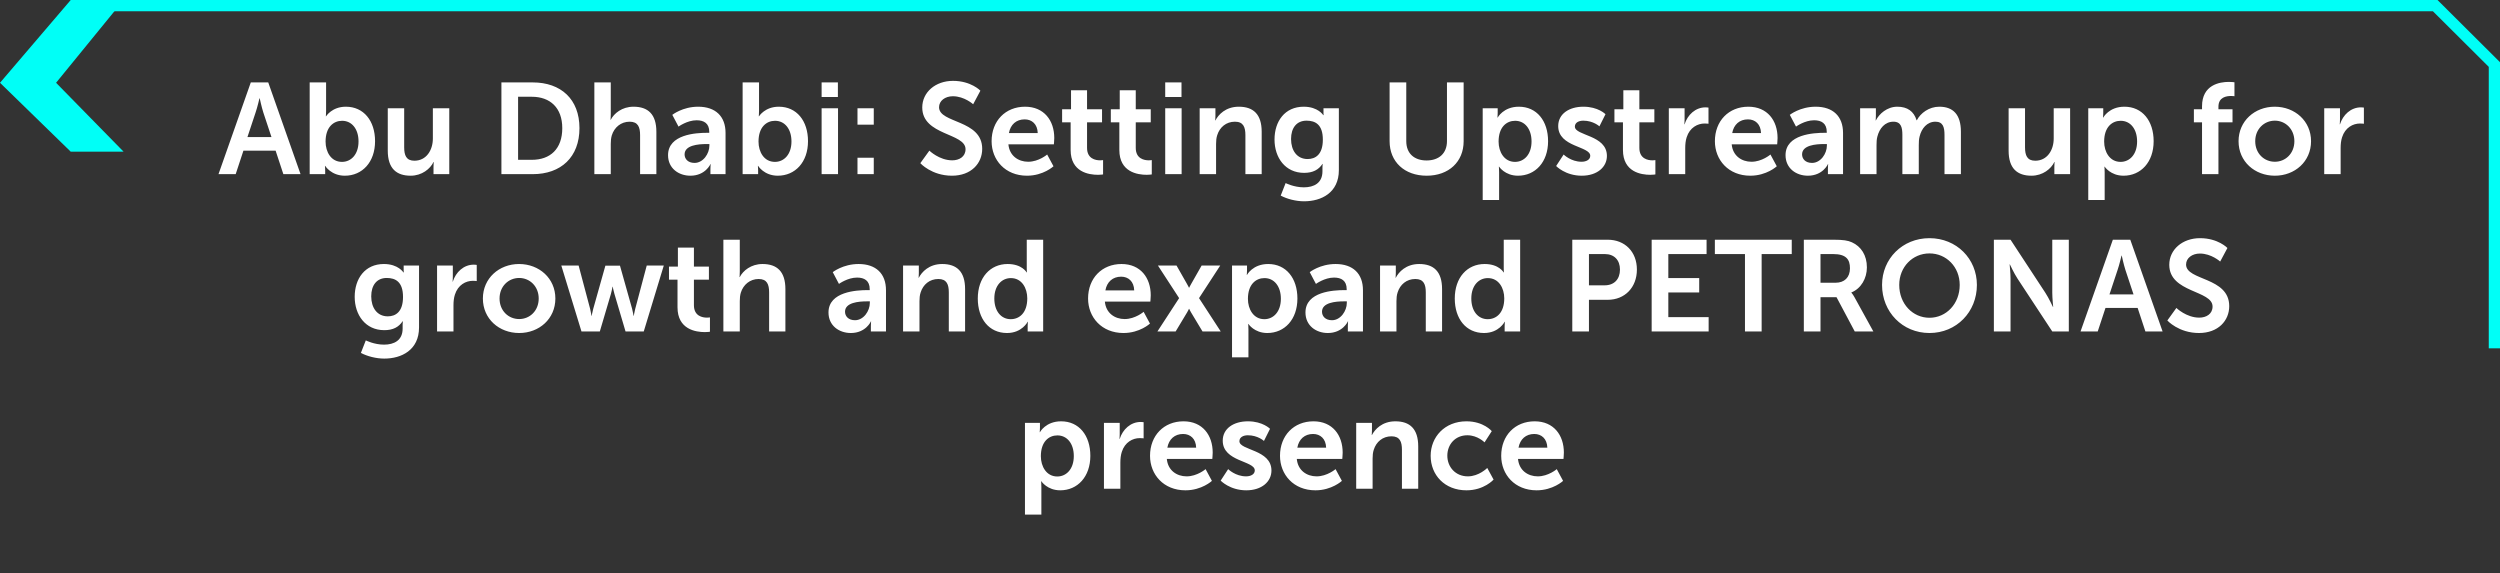
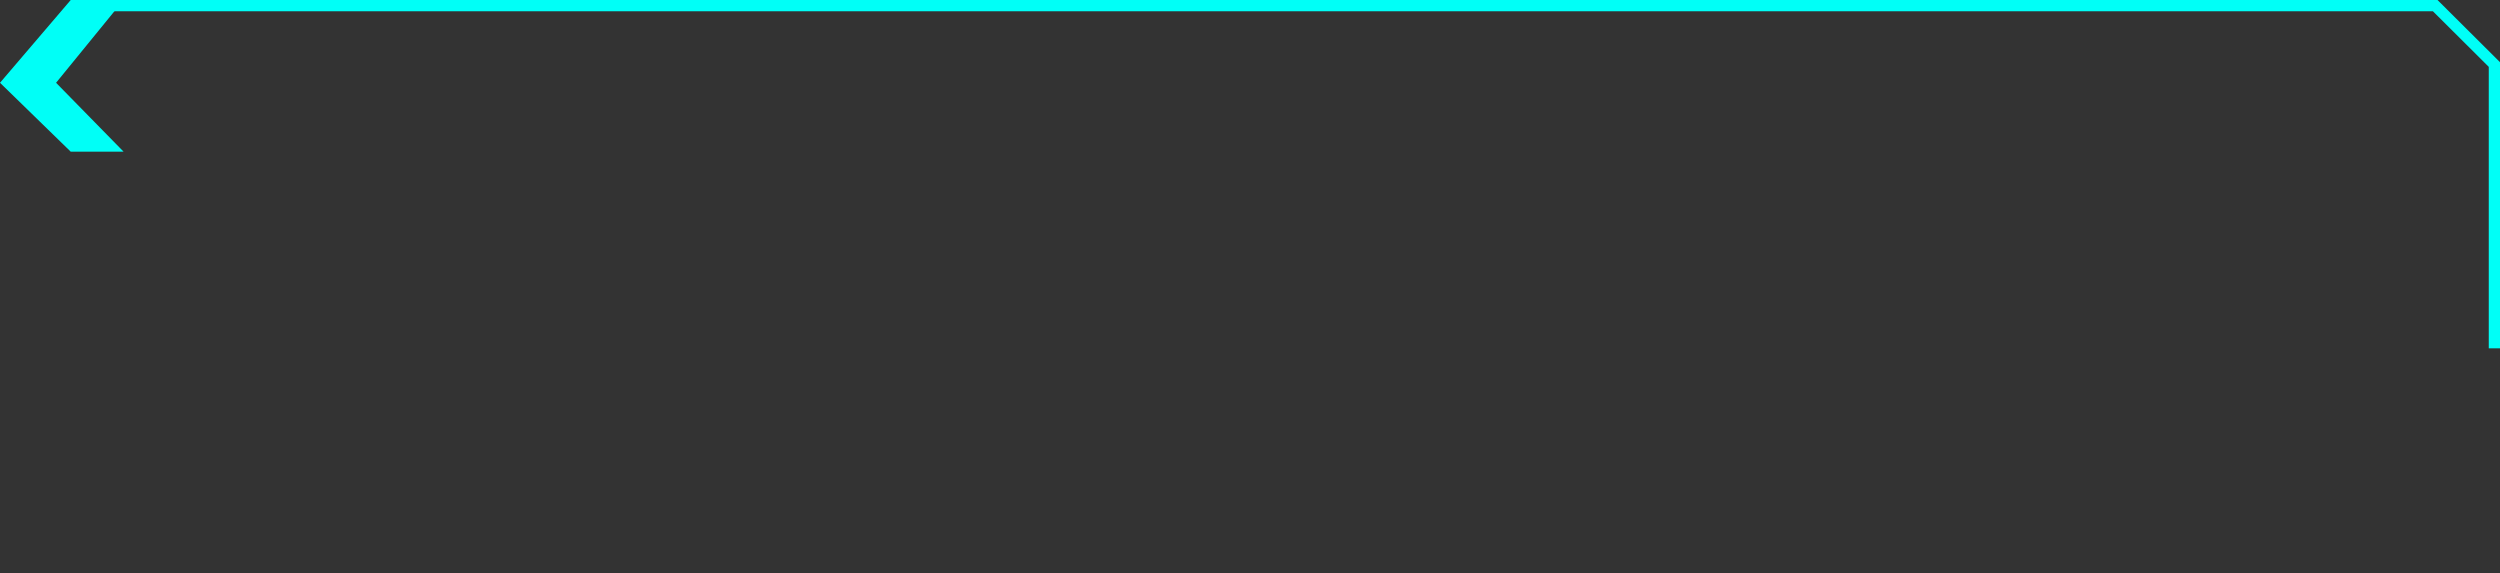
<svg xmlns="http://www.w3.org/2000/svg" width="445" height="102" viewBox="0 0 445 102" fill="none">
  <rect x="0" y="0" width="445" height="102" fill="#333333" stroke="none" />
  <path d="M12.59 27L0 14.735L12.59 0H22L9.981 14.735L22 27H12.59Z" fill="#00FFF7" />
  <path d="M18 1.001L433.466 1.002L444 11.487L444 62" stroke="#00FFF7" stroke-width="2" />
-   <path d="M50.438 31L49.058 26.814H43.331L41.951 31H38.892L44.642 14.67H47.747L53.497 31H50.438ZM46.229 17.499H46.183C46.183 17.499 45.815 19.109 45.493 20.029L44.044 24.399H48.322L46.873 20.029C46.574 19.109 46.229 17.499 46.229 17.499ZM55.123 31V14.67H58.044V19.707C58.044 20.282 57.998 20.696 57.998 20.696H58.044C58.044 20.696 59.079 18.994 61.563 18.994C64.737 18.994 66.761 21.501 66.761 25.135C66.761 28.861 64.484 31.276 61.379 31.276C58.941 31.276 57.883 29.528 57.883 29.528H57.837C57.837 29.528 57.883 29.873 57.883 30.333V31H55.123ZM57.952 25.204C57.952 27.021 58.918 28.815 60.873 28.815C62.483 28.815 63.817 27.504 63.817 25.181C63.817 22.95 62.621 21.501 60.896 21.501C59.378 21.501 57.952 22.605 57.952 25.204ZM69.023 26.814V19.27H71.944V26.216C71.944 27.642 72.312 28.608 73.761 28.608C75.877 28.608 77.05 26.745 77.05 24.652V19.27H79.971V31H77.165V29.666C77.165 29.206 77.211 28.838 77.211 28.838H77.165C76.59 30.057 75.095 31.276 73.094 31.276C70.587 31.276 69.023 30.011 69.023 26.814ZM89.252 31V14.67H94.818C99.855 14.67 103.144 17.66 103.144 22.812C103.144 27.964 99.855 31 94.818 31H89.252ZM92.219 28.447H94.657C97.969 28.447 100.085 26.492 100.085 22.812C100.085 19.178 97.923 17.223 94.657 17.223H92.219V28.447ZM105.795 31V14.67H108.716V20.328C108.716 20.903 108.67 21.317 108.67 21.317H108.716C109.291 20.19 110.717 18.994 112.764 18.994C115.363 18.994 116.835 20.351 116.835 23.456V31H113.937V24.054C113.937 22.628 113.569 21.662 112.074 21.662C110.533 21.662 109.337 22.674 108.9 24.1C108.762 24.56 108.716 25.066 108.716 25.618V31H105.795ZM118.912 27.619C118.912 23.893 123.949 23.64 125.858 23.64H126.249V23.479C126.249 21.938 125.283 21.409 123.995 21.409C122.316 21.409 120.775 22.536 120.775 22.536L119.671 20.443C119.671 20.443 121.488 18.994 124.271 18.994C127.353 18.994 129.147 20.696 129.147 23.663V31H126.456V30.034C126.456 29.574 126.502 29.206 126.502 29.206H126.456C126.479 29.206 125.559 31.276 122.891 31.276C120.798 31.276 118.912 29.965 118.912 27.619ZM121.856 27.481C121.856 28.263 122.431 28.999 123.627 28.999C125.168 28.999 126.272 27.343 126.272 25.917V25.641H125.766C124.271 25.641 121.856 25.848 121.856 27.481ZM132.187 31V14.67H135.108V19.707C135.108 20.282 135.062 20.696 135.062 20.696H135.108C135.108 20.696 136.143 18.994 138.627 18.994C141.801 18.994 143.825 21.501 143.825 25.135C143.825 28.861 141.548 31.276 138.443 31.276C136.005 31.276 134.947 29.528 134.947 29.528H134.901C134.901 29.528 134.947 29.873 134.947 30.333V31H132.187ZM135.016 25.204C135.016 27.021 135.982 28.815 137.937 28.815C139.547 28.815 140.881 27.504 140.881 25.181C140.881 22.95 139.685 21.501 137.96 21.501C136.442 21.501 135.016 22.605 135.016 25.204ZM146.247 17.269V14.67H149.145V17.269H146.247ZM146.247 31V19.27H149.168V31H146.247ZM152.632 22.191V19.27H155.53V22.191H152.632ZM152.632 31V28.079H155.53V31H152.632ZM163.816 29.045L165.426 26.814C165.426 26.814 167.197 28.539 169.497 28.539C170.739 28.539 171.866 27.895 171.866 26.561C171.866 23.64 164.161 24.146 164.161 19.132C164.161 16.418 166.507 14.394 169.635 14.394C172.855 14.394 174.511 16.142 174.511 16.142L173.223 18.557C173.223 18.557 171.659 17.131 169.612 17.131C168.232 17.131 167.151 17.936 167.151 19.086C167.151 21.984 174.833 21.271 174.833 26.492C174.833 29.091 172.855 31.276 169.451 31.276C165.817 31.276 163.816 29.045 163.816 29.045ZM176.505 25.135C176.505 21.524 178.966 18.994 182.462 18.994C185.843 18.994 187.66 21.455 187.66 24.56C187.66 24.905 187.591 25.687 187.591 25.687H179.495C179.679 27.734 181.266 28.792 183.014 28.792C184.9 28.792 186.395 27.504 186.395 27.504L187.522 29.597C187.522 29.597 185.728 31.276 182.807 31.276C178.92 31.276 176.505 28.47 176.505 25.135ZM179.587 23.686H184.716C184.67 22.099 183.681 21.248 182.393 21.248C180.898 21.248 179.863 22.168 179.587 23.686ZM190.574 26.699V21.777H189.056V19.454H190.643V16.073H193.495V19.454H196.163V21.777H193.495V26.331C193.495 28.263 195.013 28.539 195.818 28.539C196.14 28.539 196.347 28.493 196.347 28.493V31.046C196.347 31.046 196.002 31.115 195.45 31.115C193.817 31.115 190.574 30.632 190.574 26.699ZM199.244 26.699V21.777H197.726V19.454H199.313V16.073H202.165V19.454H204.833V21.777H202.165V26.331C202.165 28.263 203.683 28.539 204.488 28.539C204.81 28.539 205.017 28.493 205.017 28.493V31.046C205.017 31.046 204.672 31.115 204.12 31.115C202.487 31.115 199.244 30.632 199.244 26.699ZM207.408 17.269V14.67H210.306V17.269H207.408ZM207.408 31V19.27H210.329V31H207.408ZM213.54 31V19.27H216.346V20.627C216.346 21.064 216.3 21.432 216.3 21.432H216.346C216.852 20.443 218.14 18.994 220.509 18.994C223.108 18.994 224.58 20.351 224.58 23.456V31H221.682V24.054C221.682 22.628 221.314 21.662 219.819 21.662C218.255 21.662 217.105 22.651 216.668 24.054C216.507 24.537 216.461 25.066 216.461 25.618V31H213.54ZM228.842 32.587C228.842 32.587 230.314 33.346 232.085 33.346C233.879 33.346 235.397 32.587 235.397 30.494V29.804C235.397 29.528 235.443 29.183 235.443 29.183H235.397C234.707 30.218 233.695 30.77 232.131 30.77C228.773 30.77 226.864 28.056 226.864 24.836C226.864 21.616 228.681 18.994 232.062 18.994C234.615 18.994 235.535 20.489 235.535 20.489H235.604C235.604 20.489 235.581 20.351 235.581 20.167V19.27H238.318V30.287C238.318 34.312 235.19 35.83 232.131 35.83C230.659 35.83 229.095 35.416 227.968 34.818L228.842 32.587ZM232.752 28.309C234.155 28.309 235.466 27.504 235.466 24.859C235.466 22.191 234.155 21.478 232.568 21.478C230.797 21.478 229.808 22.766 229.808 24.744C229.808 26.791 230.866 28.309 232.752 28.309ZM247.349 25.135V14.67H250.316V25.135C250.316 27.32 251.742 28.562 253.927 28.562C256.112 28.562 257.561 27.32 257.561 25.112V14.67H260.528V25.135C260.528 28.792 257.883 31.276 253.95 31.276C249.994 31.276 247.349 28.792 247.349 25.135ZM263.92 35.6V19.27H266.588V20.121C266.588 20.558 266.542 20.926 266.542 20.926H266.588C266.588 20.926 267.6 18.994 270.36 18.994C273.534 18.994 275.558 21.501 275.558 25.135C275.558 28.861 273.281 31.276 270.199 31.276C267.876 31.276 266.841 29.666 266.841 29.666H266.795C266.795 29.666 266.841 30.08 266.841 30.678V35.6H263.92ZM266.749 25.204C266.749 27.021 267.738 28.815 269.67 28.815C271.28 28.815 272.614 27.504 272.614 25.181C272.614 22.95 271.418 21.501 269.693 21.501C268.175 21.501 266.749 22.605 266.749 25.204ZM276.992 29.551L278.326 27.504C278.326 27.504 279.614 28.792 281.523 28.792C282.351 28.792 283.064 28.424 283.064 27.734C283.064 25.986 277.36 26.216 277.36 22.444C277.36 20.259 279.315 18.994 281.845 18.994C284.49 18.994 285.778 20.328 285.778 20.328L284.697 22.49C284.697 22.49 283.616 21.478 281.822 21.478C281.063 21.478 280.327 21.8 280.327 22.536C280.327 24.192 286.031 23.985 286.031 27.757C286.031 29.712 284.329 31.276 281.546 31.276C278.625 31.276 276.992 29.551 276.992 29.551ZM288.886 26.699V21.777H287.368V19.454H288.955V16.073H291.807V19.454H294.475V21.777H291.807V26.331C291.807 28.263 293.325 28.539 294.13 28.539C294.452 28.539 294.659 28.493 294.659 28.493V31.046C294.659 31.046 294.314 31.115 293.762 31.115C292.129 31.115 288.886 30.632 288.886 26.699ZM297.05 31V19.27H299.856V21.294C299.856 21.731 299.81 22.122 299.81 22.122H299.856C300.385 20.443 301.788 19.109 303.582 19.109C303.858 19.109 304.111 19.155 304.111 19.155V22.03C304.111 22.03 303.812 21.984 303.421 21.984C302.179 21.984 300.776 22.697 300.224 24.445C300.04 25.02 299.971 25.664 299.971 26.354V31H297.05ZM305.251 25.135C305.251 21.524 307.712 18.994 311.208 18.994C314.589 18.994 316.406 21.455 316.406 24.56C316.406 24.905 316.337 25.687 316.337 25.687H308.241C308.425 27.734 310.012 28.792 311.76 28.792C313.646 28.792 315.141 27.504 315.141 27.504L316.268 29.597C316.268 29.597 314.474 31.276 311.553 31.276C307.666 31.276 305.251 28.47 305.251 25.135ZM308.333 23.686H313.462C313.416 22.099 312.427 21.248 311.139 21.248C309.644 21.248 308.609 22.168 308.333 23.686ZM317.826 27.619C317.826 23.893 322.863 23.64 324.772 23.64H325.163V23.479C325.163 21.938 324.197 21.409 322.909 21.409C321.23 21.409 319.689 22.536 319.689 22.536L318.585 20.443C318.585 20.443 320.402 18.994 323.185 18.994C326.267 18.994 328.061 20.696 328.061 23.663V31H325.37V30.034C325.37 29.574 325.416 29.206 325.416 29.206H325.37C325.393 29.206 324.473 31.276 321.805 31.276C319.712 31.276 317.826 29.965 317.826 27.619ZM320.77 27.481C320.77 28.263 321.345 28.999 322.541 28.999C324.082 28.999 325.186 27.343 325.186 25.917V25.641H324.68C323.185 25.641 320.77 25.848 320.77 27.481ZM331.101 31V19.27H333.907V20.627C333.907 21.064 333.861 21.432 333.861 21.432H333.907C334.482 20.282 335.885 18.994 337.725 18.994C339.519 18.994 340.669 19.822 341.152 21.409H341.198C341.842 20.144 343.36 18.994 345.2 18.994C347.638 18.994 349.041 20.374 349.041 23.456V31H346.12V24.008C346.12 22.674 345.867 21.662 344.51 21.662C343.015 21.662 342.026 22.858 341.681 24.33C341.566 24.79 341.543 25.296 341.543 25.848V31H338.622V24.008C338.622 22.743 338.415 21.662 337.035 21.662C335.517 21.662 334.528 22.858 334.16 24.353C334.045 24.79 334.022 25.319 334.022 25.848V31H331.101ZM357.533 26.814V19.27H360.454V26.216C360.454 27.642 360.822 28.608 362.271 28.608C364.387 28.608 365.56 26.745 365.56 24.652V19.27H368.481V31H365.675V29.666C365.675 29.206 365.721 28.838 365.721 28.838H365.675C365.1 30.057 363.605 31.276 361.604 31.276C359.097 31.276 357.533 30.011 357.533 26.814ZM371.71 35.6V19.27H374.378V20.121C374.378 20.558 374.332 20.926 374.332 20.926H374.378C374.378 20.926 375.39 18.994 378.15 18.994C381.324 18.994 383.348 21.501 383.348 25.135C383.348 28.861 381.071 31.276 377.989 31.276C375.666 31.276 374.631 29.666 374.631 29.666H374.585C374.585 29.666 374.631 30.08 374.631 30.678V35.6H371.71ZM374.539 25.204C374.539 27.021 375.528 28.815 377.46 28.815C379.07 28.815 380.404 27.504 380.404 25.181C380.404 22.95 379.208 21.501 377.483 21.501C375.965 21.501 374.539 22.605 374.539 25.204ZM391.961 31V21.777H390.512V19.454H391.961V18.925C391.961 15.084 395.112 14.578 396.745 14.578C397.343 14.578 397.734 14.647 397.734 14.647V17.131C397.734 17.131 397.481 17.085 397.136 17.085C396.308 17.085 394.882 17.292 394.882 18.994V19.454H397.389V21.777H394.882V31H391.961ZM398.463 25.135C398.463 21.547 401.338 18.994 404.903 18.994C408.491 18.994 411.366 21.547 411.366 25.135C411.366 28.746 408.491 31.276 404.926 31.276C401.338 31.276 398.463 28.746 398.463 25.135ZM401.43 25.135C401.43 27.32 403.017 28.792 404.926 28.792C406.812 28.792 408.399 27.32 408.399 25.135C408.399 22.973 406.812 21.478 404.926 21.478C403.017 21.478 401.43 22.973 401.43 25.135ZM413.712 31V19.27H416.518V21.294C416.518 21.731 416.472 22.122 416.472 22.122H416.518C417.047 20.443 418.45 19.109 420.244 19.109C420.52 19.109 420.773 19.155 420.773 19.155V22.03C420.773 22.03 420.474 21.984 420.083 21.984C418.841 21.984 417.438 22.697 416.886 24.445C416.702 25.02 416.633 25.664 416.633 26.354V31H413.712ZM65.113 60.587C65.113 60.587 66.585 61.346 68.356 61.346C70.15 61.346 71.668 60.587 71.668 58.494V57.804C71.668 57.528 71.714 57.183 71.714 57.183H71.668C70.978 58.218 69.966 58.77 68.402 58.77C65.044 58.77 63.135 56.056 63.135 52.836C63.135 49.616 64.952 46.994 68.333 46.994C70.886 46.994 71.806 48.489 71.806 48.489H71.875C71.875 48.489 71.852 48.351 71.852 48.167V47.27H74.589V58.287C74.589 62.312 71.461 63.83 68.402 63.83C66.93 63.83 65.366 63.416 64.239 62.818L65.113 60.587ZM69.023 56.309C70.426 56.309 71.737 55.504 71.737 52.859C71.737 50.191 70.426 49.478 68.839 49.478C67.068 49.478 66.079 50.766 66.079 52.744C66.079 54.791 67.137 56.309 69.023 56.309ZM77.797 59V47.27H80.603V49.294C80.603 49.731 80.558 50.122 80.558 50.122H80.603C81.132 48.443 82.535 47.109 84.329 47.109C84.606 47.109 84.859 47.155 84.859 47.155V50.03C84.859 50.03 84.559 49.984 84.168 49.984C82.927 49.984 81.523 50.697 80.972 52.445C80.787 53.02 80.719 53.664 80.719 54.354V59H77.797ZM85.953 53.135C85.953 49.547 88.828 46.994 92.393 46.994C95.981 46.994 98.856 49.547 98.856 53.135C98.856 56.746 95.981 59.276 92.416 59.276C88.828 59.276 85.953 56.746 85.953 53.135ZM88.92 53.135C88.92 55.32 90.507 56.792 92.416 56.792C94.302 56.792 95.889 55.32 95.889 53.135C95.889 50.973 94.302 49.478 92.416 49.478C90.507 49.478 88.92 50.973 88.92 53.135ZM103.502 59L99.914 47.27H102.996L105.043 54.975C105.204 55.596 105.273 56.217 105.273 56.217H105.319C105.319 56.217 105.434 55.596 105.595 54.975L107.757 47.293H110.356L112.518 54.975C112.679 55.596 112.771 56.217 112.771 56.217H112.817C112.817 56.217 112.909 55.596 113.07 54.975L115.117 47.27H118.153L114.588 59H111.345L109.367 52.307C109.183 51.686 109.068 51.042 109.068 51.042H109.022C109.022 51.042 108.93 51.686 108.746 52.307L106.768 59H103.502ZM120.597 54.699V49.777H119.079V47.454H120.666V44.073H123.518V47.454H126.186V49.777H123.518V54.331C123.518 56.263 125.036 56.539 125.841 56.539C126.163 56.539 126.37 56.493 126.37 56.493V59.046C126.37 59.046 126.025 59.115 125.473 59.115C123.84 59.115 120.597 58.632 120.597 54.699ZM128.761 59V42.67H131.682V48.328C131.682 48.903 131.636 49.317 131.636 49.317H131.682C132.257 48.19 133.683 46.994 135.73 46.994C138.329 46.994 139.801 48.351 139.801 51.456V59H136.903V52.054C136.903 50.628 136.535 49.662 135.04 49.662C133.499 49.662 132.303 50.674 131.866 52.1C131.728 52.56 131.682 53.066 131.682 53.618V59H128.761ZM147.471 55.619C147.471 51.893 152.508 51.64 154.417 51.64H154.808V51.479C154.808 49.938 153.842 49.409 152.554 49.409C150.875 49.409 149.334 50.536 149.334 50.536L148.23 48.443C148.23 48.443 150.047 46.994 152.83 46.994C155.912 46.994 157.706 48.696 157.706 51.663V59H155.015V58.034C155.015 57.574 155.061 57.206 155.061 57.206H155.015C155.038 57.206 154.118 59.276 151.45 59.276C149.357 59.276 147.471 57.965 147.471 55.619ZM150.415 55.481C150.415 56.263 150.99 56.999 152.186 56.999C153.727 56.999 154.831 55.343 154.831 53.917V53.641H154.325C152.83 53.641 150.415 53.848 150.415 55.481ZM160.746 59V47.27H163.552V48.627C163.552 49.064 163.506 49.432 163.506 49.432H163.552C164.058 48.443 165.346 46.994 167.715 46.994C170.314 46.994 171.786 48.351 171.786 51.456V59H168.888V52.054C168.888 50.628 168.52 49.662 167.025 49.662C165.461 49.662 164.311 50.651 163.874 52.054C163.713 52.537 163.667 53.066 163.667 53.618V59H160.746ZM174.046 53.135C174.046 49.409 176.254 46.994 179.359 46.994C181.935 46.994 182.74 48.489 182.74 48.489H182.786C182.786 48.489 182.763 48.19 182.763 47.822V42.67H185.684V59H182.924V58.034C182.924 57.597 182.97 57.275 182.97 57.275H182.924C182.924 57.275 181.935 59.276 179.244 59.276C176.07 59.276 174.046 56.769 174.046 53.135ZM176.99 53.135C176.99 55.366 178.186 56.815 179.911 56.815C181.429 56.815 182.855 55.711 182.855 53.112C182.855 51.295 181.889 49.501 179.934 49.501C178.324 49.501 176.99 50.812 176.99 53.135ZM193.677 53.135C193.677 49.524 196.138 46.994 199.634 46.994C203.015 46.994 204.832 49.455 204.832 52.56C204.832 52.905 204.763 53.687 204.763 53.687H196.667C196.851 55.734 198.438 56.792 200.186 56.792C202.072 56.792 203.567 55.504 203.567 55.504L204.694 57.597C204.694 57.597 202.9 59.276 199.979 59.276C196.092 59.276 193.677 56.47 193.677 53.135ZM196.759 51.686H201.888C201.842 50.099 200.853 49.248 199.565 49.248C198.07 49.248 197.035 50.168 196.759 51.686ZM211.679 54.975H211.633C211.633 54.975 211.472 55.343 211.311 55.596L209.264 59H206.021L209.885 53.066L206.113 47.27H209.425L211.242 50.467C211.426 50.766 211.633 51.203 211.633 51.203H211.679C211.679 51.203 211.886 50.766 212.07 50.467L213.887 47.27H217.199L213.427 53.066L217.291 59H214.048L212.001 55.596C211.84 55.343 211.679 54.975 211.679 54.975ZM219.301 63.6V47.27H221.969V48.121C221.969 48.558 221.923 48.926 221.923 48.926H221.969C221.969 48.926 222.981 46.994 225.741 46.994C228.915 46.994 230.939 49.501 230.939 53.135C230.939 56.861 228.662 59.276 225.58 59.276C223.257 59.276 222.222 57.666 222.222 57.666H222.176C222.176 57.666 222.222 58.08 222.222 58.678V63.6H219.301ZM222.13 53.204C222.13 55.021 223.119 56.815 225.051 56.815C226.661 56.815 227.995 55.504 227.995 53.181C227.995 50.95 226.799 49.501 225.074 49.501C223.556 49.501 222.13 50.605 222.13 53.204ZM232.373 55.619C232.373 51.893 237.41 51.64 239.319 51.64H239.71V51.479C239.71 49.938 238.744 49.409 237.456 49.409C235.777 49.409 234.236 50.536 234.236 50.536L233.132 48.443C233.132 48.443 234.949 46.994 237.732 46.994C240.814 46.994 242.608 48.696 242.608 51.663V59H239.917V58.034C239.917 57.574 239.963 57.206 239.963 57.206H239.917C239.94 57.206 239.02 59.276 236.352 59.276C234.259 59.276 232.373 57.965 232.373 55.619ZM235.317 55.481C235.317 56.263 235.892 56.999 237.088 56.999C238.629 56.999 239.733 55.343 239.733 53.917V53.641H239.227C237.732 53.641 235.317 53.848 235.317 55.481ZM245.648 59V47.27H248.454V48.627C248.454 49.064 248.408 49.432 248.408 49.432H248.454C248.96 48.443 250.248 46.994 252.617 46.994C255.216 46.994 256.688 48.351 256.688 51.456V59H253.79V52.054C253.79 50.628 253.422 49.662 251.927 49.662C250.363 49.662 249.213 50.651 248.776 52.054C248.615 52.537 248.569 53.066 248.569 53.618V59H245.648ZM258.949 53.135C258.949 49.409 261.157 46.994 264.262 46.994C266.838 46.994 267.643 48.489 267.643 48.489H267.689C267.689 48.489 267.666 48.19 267.666 47.822V42.67H270.587V59H267.827V58.034C267.827 57.597 267.873 57.275 267.873 57.275H267.827C267.827 57.275 266.838 59.276 264.147 59.276C260.973 59.276 258.949 56.769 258.949 53.135ZM261.893 53.135C261.893 55.366 263.089 56.815 264.814 56.815C266.332 56.815 267.758 55.711 267.758 53.112C267.758 51.295 266.792 49.501 264.837 49.501C263.227 49.501 261.893 50.812 261.893 53.135ZM279.867 59V42.67H286.169C289.228 42.67 291.367 44.809 291.367 47.983C291.367 51.157 289.228 53.365 286.169 53.365H282.834V59H279.867ZM282.834 50.789H285.617C287.342 50.789 288.354 49.685 288.354 47.983C288.354 46.304 287.342 45.223 285.663 45.223H282.834V50.789ZM293.995 59V42.67H303.77V45.223H296.962V49.501H302.459V52.054H296.962V56.447H304.138V59H293.995ZM310.605 59V45.223H305.246V42.67H318.931V45.223H313.572V59H310.605ZM321.083 59V42.67H326.35C328.121 42.67 328.926 42.808 329.639 43.13C331.272 43.866 332.307 45.43 332.307 47.592C332.307 49.547 331.272 51.364 329.547 52.054V52.1C329.547 52.1 329.777 52.33 330.099 52.905L333.457 59H330.145L326.902 52.905H324.05V59H321.083ZM324.05 50.329H326.718C328.305 50.329 329.294 49.386 329.294 47.753C329.294 46.189 328.627 45.223 326.304 45.223H324.05V50.329ZM335.005 50.72C335.005 46.051 338.639 42.394 343.446 42.394C348.253 42.394 351.887 46.051 351.887 50.72C351.887 55.527 348.253 59.276 343.446 59.276C338.639 59.276 335.005 55.527 335.005 50.72ZM338.064 50.72C338.064 54.078 340.456 56.562 343.446 56.562C346.436 56.562 348.828 54.078 348.828 50.72C348.828 47.5 346.436 45.108 343.446 45.108C340.456 45.108 338.064 47.5 338.064 50.72ZM354.909 59V42.67H357.876L364.063 52.1C364.684 53.043 365.42 54.63 365.42 54.63H365.466C365.466 54.63 365.305 53.066 365.305 52.1V42.67H368.249V59H365.305L359.118 49.593C358.497 48.65 357.761 47.063 357.761 47.063H357.715C357.715 47.063 357.876 48.627 357.876 49.593V59H354.909ZM381.882 59L380.502 54.814H374.775L373.395 59H370.336L376.086 42.67H379.191L384.941 59H381.882ZM377.673 45.499H377.627C377.627 45.499 377.259 47.109 376.937 48.029L375.488 52.399H379.766L378.317 48.029C378.018 47.109 377.673 45.499 377.673 45.499ZM385.786 57.045L387.396 54.814C387.396 54.814 389.167 56.539 391.467 56.539C392.709 56.539 393.836 55.895 393.836 54.561C393.836 51.64 386.131 52.146 386.131 47.132C386.131 44.418 388.477 42.394 391.605 42.394C394.825 42.394 396.481 44.142 396.481 44.142L395.193 46.557C395.193 46.557 393.629 45.131 391.582 45.131C390.202 45.131 389.121 45.936 389.121 47.086C389.121 49.984 396.803 49.271 396.803 54.492C396.803 57.091 394.825 59.276 391.421 59.276C387.787 59.276 385.786 57.045 385.786 57.045ZM182.443 91.6V75.27H185.111V76.121C185.111 76.558 185.065 76.926 185.065 76.926H185.111C185.111 76.926 186.123 74.994 188.883 74.994C192.057 74.994 194.081 77.501 194.081 81.135C194.081 84.861 191.804 87.276 188.722 87.276C186.399 87.276 185.364 85.666 185.364 85.666H185.318C185.318 85.666 185.364 86.08 185.364 86.678V91.6H182.443ZM185.272 81.204C185.272 83.021 186.261 84.815 188.193 84.815C189.803 84.815 191.137 83.504 191.137 81.181C191.137 78.95 189.941 77.501 188.216 77.501C186.698 77.501 185.272 78.605 185.272 81.204ZM196.504 87V75.27H199.31V77.294C199.31 77.731 199.264 78.122 199.264 78.122H199.31C199.839 76.443 201.242 75.109 203.036 75.109C203.312 75.109 203.565 75.155 203.565 75.155V78.03C203.565 78.03 203.266 77.984 202.875 77.984C201.633 77.984 200.23 78.697 199.678 80.445C199.494 81.02 199.425 81.664 199.425 82.354V87H196.504ZM204.705 81.135C204.705 77.524 207.166 74.994 210.662 74.994C214.043 74.994 215.86 77.455 215.86 80.56C215.86 80.905 215.791 81.687 215.791 81.687H207.695C207.879 83.734 209.466 84.792 211.214 84.792C213.1 84.792 214.595 83.504 214.595 83.504L215.722 85.597C215.722 85.597 213.928 87.276 211.007 87.276C207.12 87.276 204.705 84.47 204.705 81.135ZM207.787 79.686H212.916C212.87 78.099 211.881 77.248 210.593 77.248C209.098 77.248 208.063 78.168 207.787 79.686ZM217.279 85.551L218.613 83.504C218.613 83.504 219.901 84.792 221.81 84.792C222.638 84.792 223.351 84.424 223.351 83.734C223.351 81.986 217.647 82.216 217.647 78.444C217.647 76.259 219.602 74.994 222.132 74.994C224.777 74.994 226.065 76.328 226.065 76.328L224.984 78.49C224.984 78.49 223.903 77.478 222.109 77.478C221.35 77.478 220.614 77.8 220.614 78.536C220.614 80.192 226.318 79.985 226.318 83.757C226.318 85.712 224.616 87.276 221.833 87.276C218.912 87.276 217.279 85.551 217.279 85.551ZM227.84 81.135C227.84 77.524 230.301 74.994 233.797 74.994C237.178 74.994 238.995 77.455 238.995 80.56C238.995 80.905 238.926 81.687 238.926 81.687H230.83C231.014 83.734 232.601 84.792 234.349 84.792C236.235 84.792 237.73 83.504 237.73 83.504L238.857 85.597C238.857 85.597 237.063 87.276 234.142 87.276C230.255 87.276 227.84 84.47 227.84 81.135ZM230.922 79.686H236.051C236.005 78.099 235.016 77.248 233.728 77.248C232.233 77.248 231.198 78.168 230.922 79.686ZM241.403 87V75.27H244.209V76.627C244.209 77.064 244.163 77.432 244.163 77.432H244.209C244.715 76.443 246.003 74.994 248.372 74.994C250.971 74.994 252.443 76.351 252.443 79.456V87H249.545V80.054C249.545 78.628 249.177 77.662 247.682 77.662C246.118 77.662 244.968 78.651 244.531 80.054C244.37 80.537 244.324 81.066 244.324 81.618V87H241.403ZM254.657 81.135C254.657 77.8 257.141 74.994 261.028 74.994C264.087 74.994 265.536 76.742 265.536 76.742L264.248 78.743C264.248 78.743 263.029 77.478 261.189 77.478C259.027 77.478 257.624 79.111 257.624 81.112C257.624 83.09 259.05 84.792 261.281 84.792C263.259 84.792 264.731 83.297 264.731 83.297L265.858 85.367C265.858 85.367 264.179 87.276 261.028 87.276C257.141 87.276 254.657 84.539 254.657 81.135ZM267.214 81.135C267.214 77.524 269.675 74.994 273.171 74.994C276.552 74.994 278.369 77.455 278.369 80.56C278.369 80.905 278.3 81.687 278.3 81.687H270.204C270.388 83.734 271.975 84.792 273.723 84.792C275.609 84.792 277.104 83.504 277.104 83.504L278.231 85.597C278.231 85.597 276.437 87.276 273.516 87.276C269.629 87.276 267.214 84.47 267.214 81.135ZM270.296 79.686H275.425C275.379 78.099 274.39 77.248 273.102 77.248C271.607 77.248 270.572 78.168 270.296 79.686Z" fill="white" />
</svg>